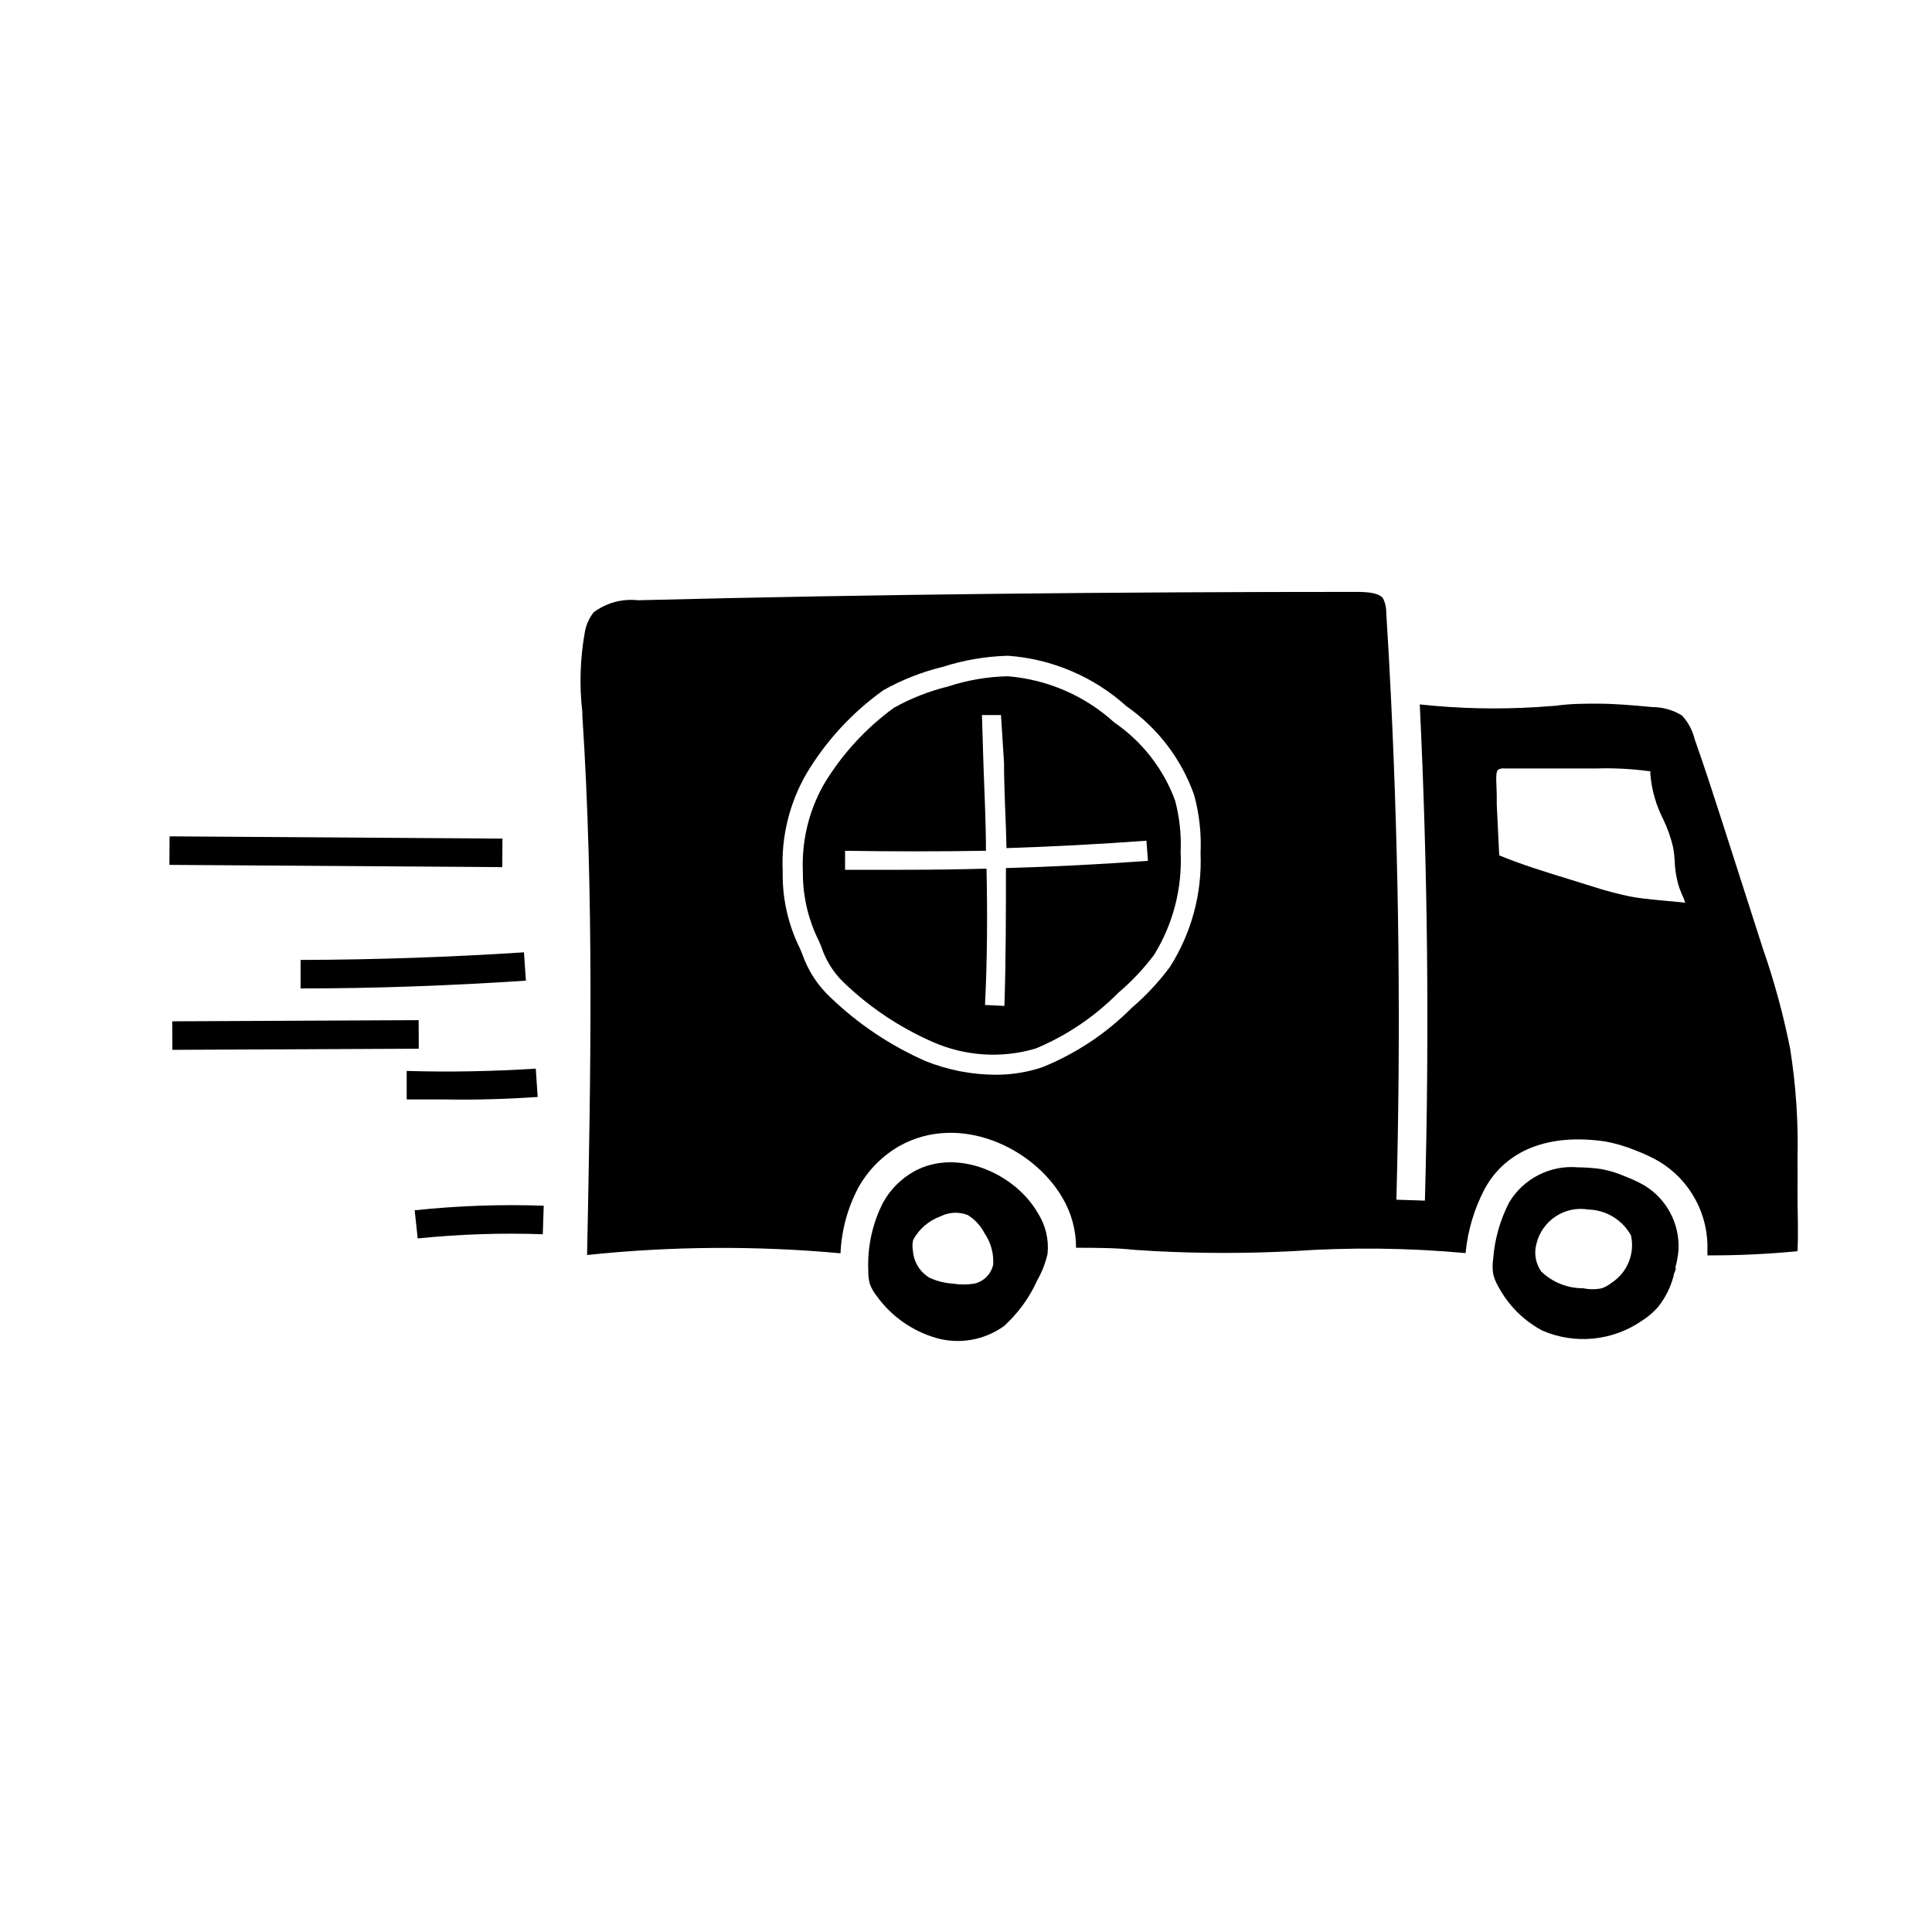
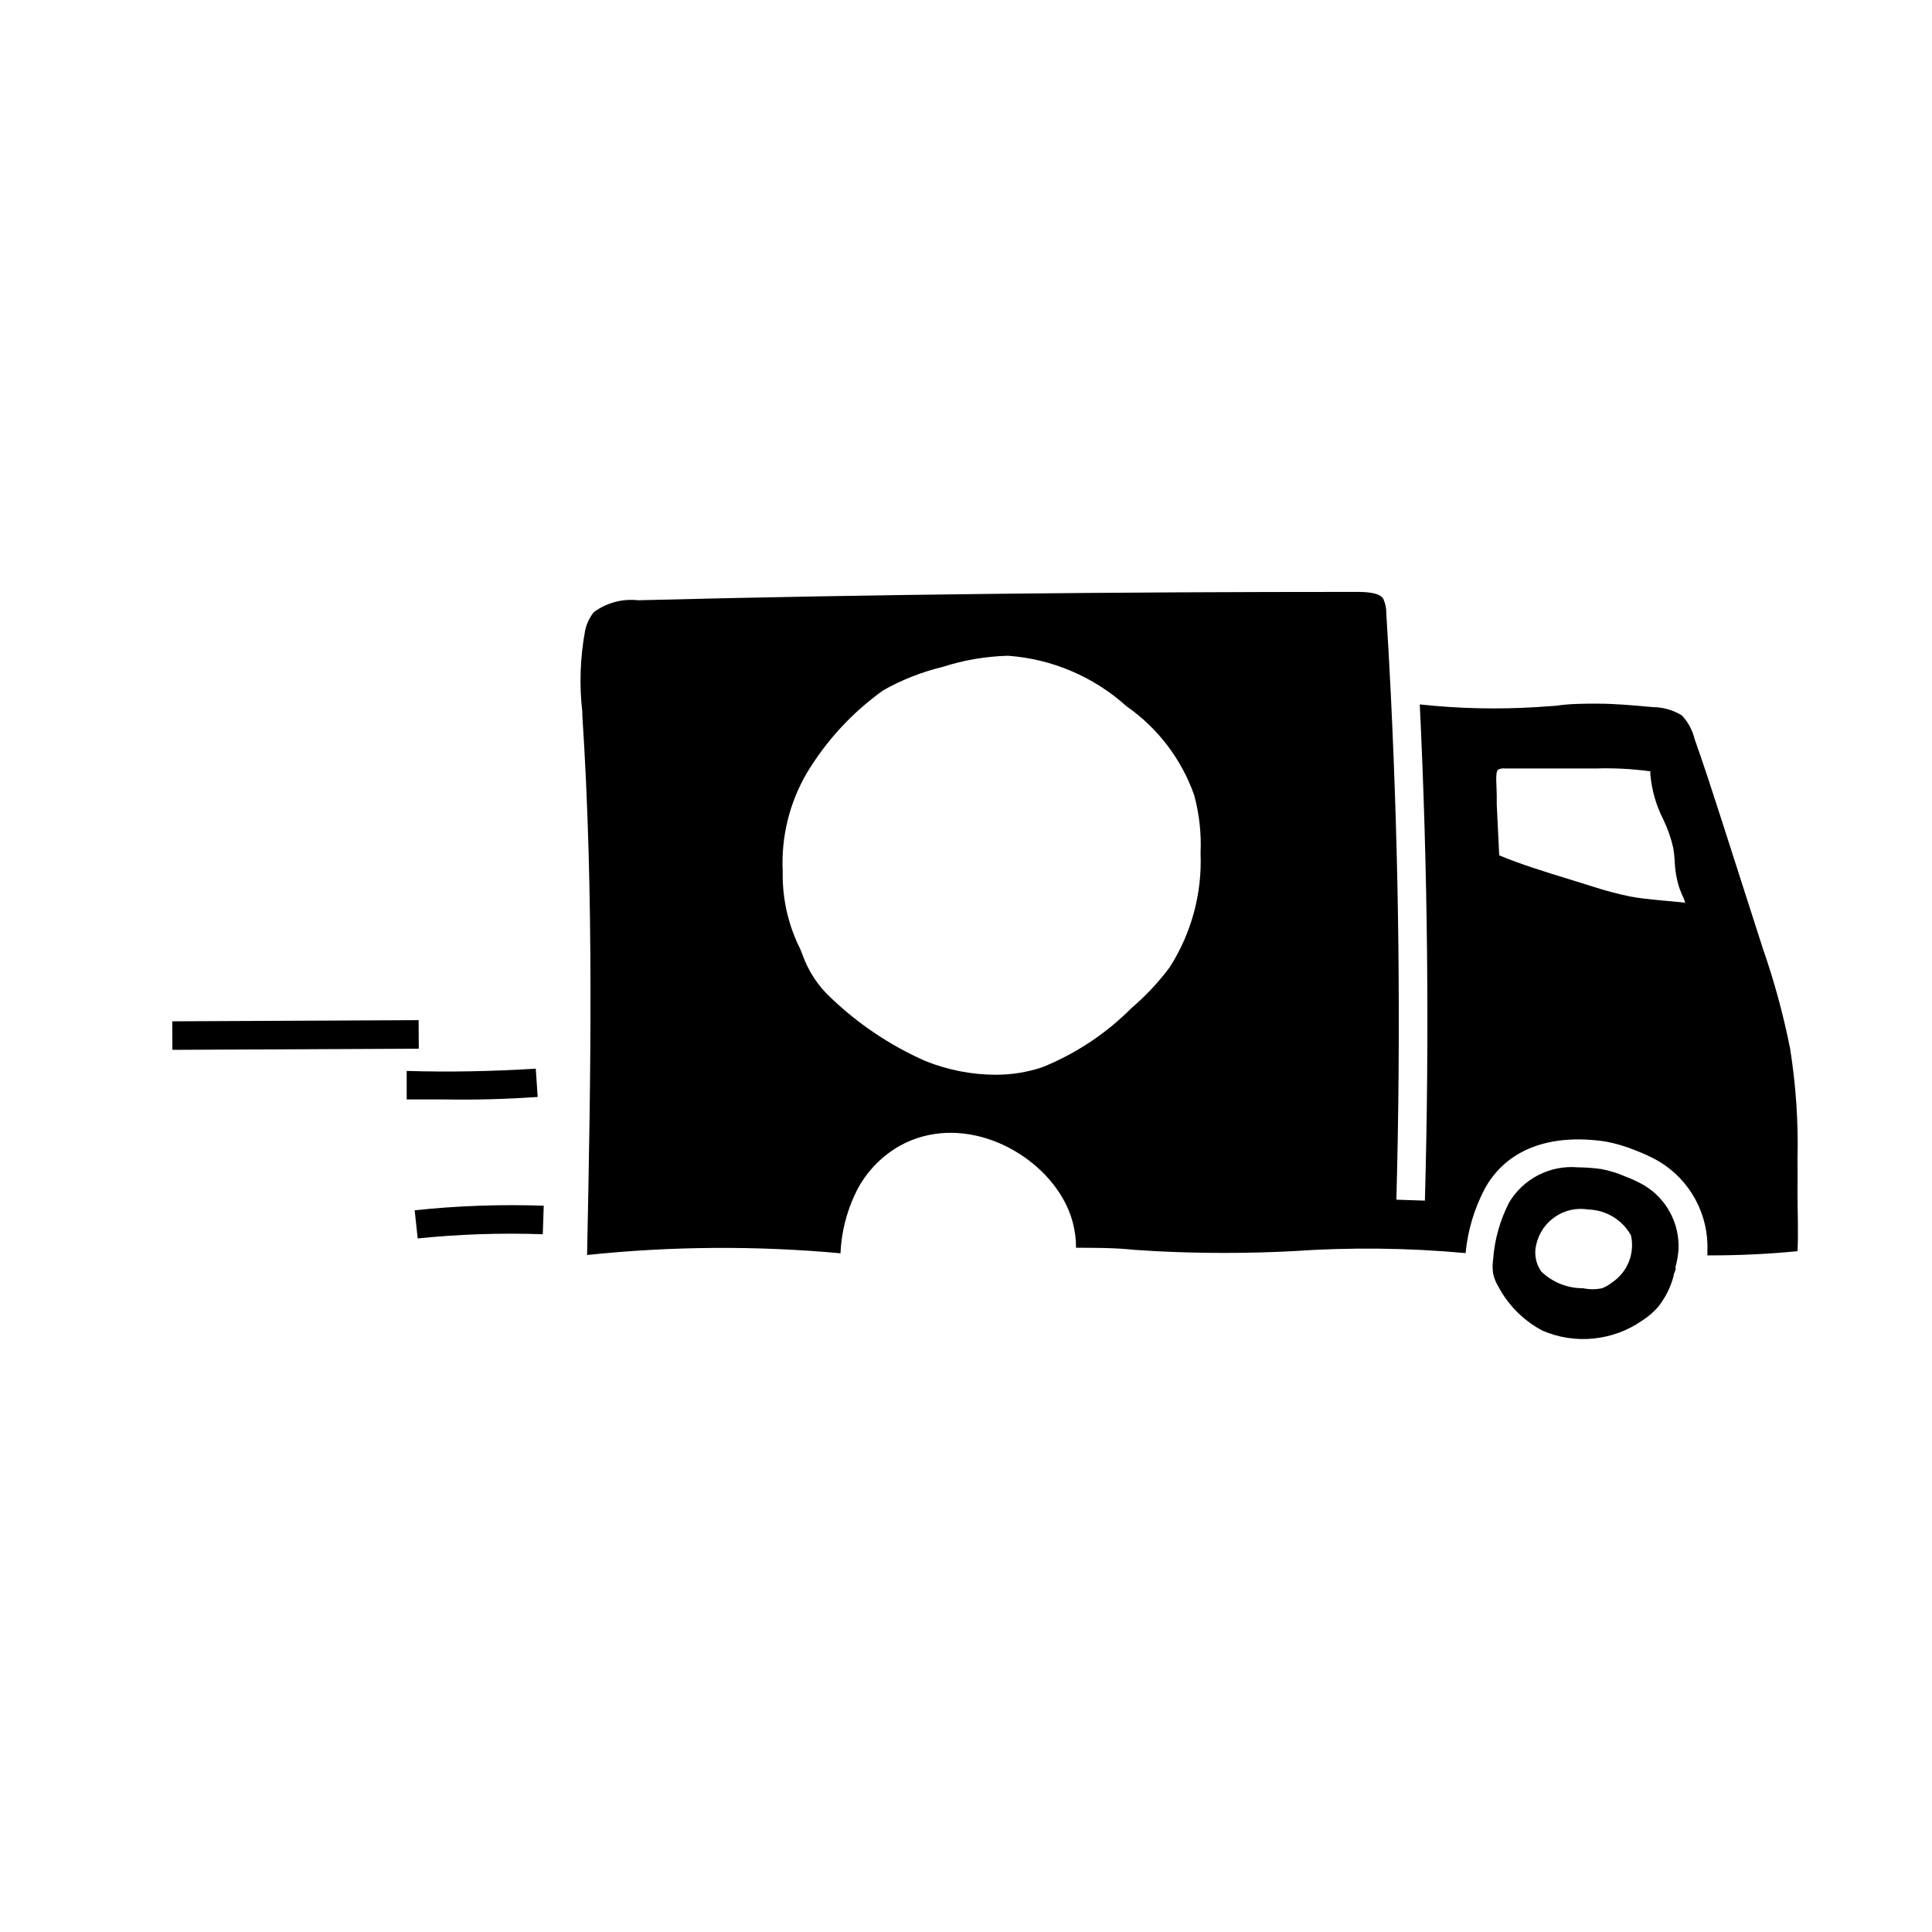
<svg xmlns="http://www.w3.org/2000/svg" fill="#000000" width="800px" height="800px" version="1.1" viewBox="144 144 512 512">
  <g>
    <path d="m552.75 496.63c8.684 3.742 18.688 2.731 26.449-2.668 1.559-0.988 2.965-2.191 4.184-3.578 1.934-2.418 3.34-5.219 4.129-8.215 0-0.555 0.352-1.109 0.504-1.613 0.152-0.504 0-0.504 0-0.754 0.414-1.516 0.684-3.066 0.809-4.633 0.16-3.394-0.594-6.766-2.191-9.766-1.598-2.996-3.973-5.508-6.879-7.266-1.617-0.914-3.301-1.707-5.039-2.367-2.051-0.898-4.195-1.559-6.398-1.965-2.035-0.281-4.09-0.434-6.144-0.453-3.59-0.316-7.199 0.383-10.41 2.012-3.215 1.629-5.91 4.125-7.777 7.207-2.441 4.695-3.898 9.84-4.285 15.117-0.195 1.285-0.195 2.594 0 3.879 0.273 1.188 0.734 2.328 1.363 3.375 2.644 4.973 6.715 9.043 11.688 11.688zm-1.613-22.871c1.434-6.246 7.488-10.293 13.805-9.223 4.707 0.137 8.996 2.738 11.285 6.852 1.07 4.809-0.934 9.777-5.039 12.496-0.789 0.637-1.672 1.148-2.617 1.512-1.664 0.348-3.379 0.348-5.039 0-4.133 0.027-8.109-1.566-11.082-4.434-1.477-2.094-1.953-4.727-1.312-7.203z" />
-     <path d="m392.14 498.59c6.148 1.73 12.75 0.562 17.934-3.172 3.746-3.398 6.746-7.531 8.816-12.145 1.246-2.188 2.16-4.547 2.723-7.004 0.387-3.781-0.52-7.582-2.57-10.781-5.996-10.48-21.363-17.383-32.848-11.035v0.004c-3.426 1.93-6.254 4.773-8.164 8.211-2.832 5.539-4.184 11.719-3.93 17.938-0.039 1.223 0.094 2.441 0.402 3.625 0.441 1.188 1.074 2.293 1.867 3.277 3.871 5.348 9.422 9.25 15.77 11.082zm-6.144-25.996h-0.004c1.562-2.906 4.148-5.133 7.254-6.246 2.246-1.133 4.863-1.262 7.207-0.355 1.887 1.164 3.418 2.816 4.434 4.789 1.688 2.445 2.504 5.394 2.316 8.363-0.551 2.519-2.519 4.484-5.039 5.035-1.867 0.301-3.773 0.301-5.641 0-2.106-0.145-4.168-0.656-6.098-1.512-2.566-1.488-4.242-4.144-4.484-7.102-0.184-0.984-0.168-1.996 0.051-2.973z" />
-     <path d="m188.89 373.2 0.051-7.559 88.215 0.602-0.051 7.559z" />
-     <path d="m223.66 398.39v7.559c19.801 0 39.902-0.754 59.703-2.066l-0.504-7.508c-19.398 1.258-39.348 1.965-59.199 2.016z" />
    <path d="m286.49 434.71-0.504-7.508c-11.336 0.707-22.824 0.957-34.207 0.605v7.559h10.328c8.012 0.148 16.223-0.102 24.383-0.656z" />
    <path d="m253.89 464.74 0.805 7.457c11.012-1.125 22.09-1.496 33.152-1.109l0.25-7.559c-11.418-0.402-22.848 0.004-34.207 1.211z" />
    <path d="m189.65 414.66 65.293-0.309 0.035 7.559-65.293 0.309z" />
    <path d="m620.36 451.09c0.234-9.781-0.422-19.562-1.965-29.223-1.789-8.973-4.195-17.809-7.203-26.449l-10.934-34.059c-2.316-7.203-4.637-14.359-7.152-21.461-0.566-2.356-1.727-4.523-3.375-6.297-2.367-1.449-5.086-2.215-7.859-2.219-5.441-0.504-10.078-0.906-14.559-0.906-3.629 0-7.203 0-10.984 0.555l-5.039 0.352c-10.348 0.648-20.73 0.41-31.035-0.703 2.117 43.73 2.57 87.863 1.359 131.5l-7.559-0.25c1.211-44.336 0.707-89.227-1.461-133.66-0.352-7.254-0.754-14.508-1.211-21.715l0.004-0.004c0.027-1.34-0.25-2.664-0.805-3.879-1.008-1.613-4.332-1.812-7.106-1.812-63.227 0-127.26 0.605-190.39 2.215-4.172-0.469-8.367 0.668-11.738 3.172-1.168 1.469-1.961 3.199-2.316 5.039-1.297 7.078-1.535 14.312-0.707 21.461v0.855c3.125 47.609 2.215 96.027 1.258 142.98l0.004 0.004c22.316-2.344 44.809-2.496 67.156-0.453 0.262-6.055 1.863-11.973 4.688-17.332 2.586-4.684 6.422-8.555 11.082-11.184 15.719-8.664 35.266 0.352 43.074 13.855h0.004c2.352 4 3.586 8.559 3.574 13.199 5.039 0 10.43 0 15.516 0.555l5.695 0.352c12.016 0.613 24.059 0.613 36.074 0 15.305-1.066 30.668-0.898 45.945 0.504 0.566-5.934 2.277-11.699 5.039-16.98 5.644-10.328 16.977-14.812 32.043-12.594 2.781 0.523 5.496 1.336 8.109 2.418 2.106 0.801 4.141 1.762 6.098 2.871 4.07 2.453 7.402 5.957 9.656 10.141 2.25 4.18 3.336 8.895 3.141 13.641v1.109c7.973 0.031 15.945-0.34 23.879-1.109 0.25-5.039 0-10.43 0-15.566 0.051-2.922 0-5.945 0-8.918zm-158.2-81.016c0.441 10.676-2.406 21.227-8.16 30.23-2.941 3.961-6.324 7.578-10.078 10.781-6.769 6.82-14.859 12.188-23.777 15.77-4 1.324-8.184 1.988-12.395 1.965-6.336-0.035-12.609-1.266-18.492-3.629-9.316-4.109-17.844-9.82-25.188-16.875-3.348-3.129-5.887-7.016-7.406-11.336l-0.656-1.613c-3.012-6.039-4.582-12.695-4.586-19.445v-1.109c-0.414-9.023 1.773-17.977 6.301-25.797 5.203-8.699 12.148-16.23 20.402-22.117 4.902-2.75 10.156-4.816 15.617-6.144 5.625-1.816 11.477-2.816 17.383-2.973 11.68 0.84 22.746 5.555 31.438 13.402 8.27 5.762 14.523 13.973 17.887 23.477 1.375 5.016 1.953 10.219 1.711 15.414zm128.02 13.098-6.953-0.656c-2.418-0.25-5.039-0.504-7.305-0.957v0.004c-3.219-0.668-6.394-1.508-9.523-2.519l-6.953-2.168c-5.894-1.812-12.043-3.68-18.137-6.195l-0.656-13.504v-2.519c0-2.215-0.453-5.844 0.301-6.648h0.004c0.578-0.332 1.254-0.457 1.914-0.352h15.719 8.312c4.715-0.152 9.434 0.086 14.105 0.707h0.352v0.855h0.004c0.355 4.164 1.52 8.219 3.426 11.941 1.145 2.379 2.023 4.879 2.617 7.453 0.211 1.168 0.344 2.344 0.406 3.527 0.074 2.414 0.48 4.805 1.207 7.106l0.754 1.914h0.004c0.367 0.68 0.637 1.41 0.805 2.168z" />
-     <path d="m439.3 335.46c-7.793-7.086-17.715-11.391-28.215-12.242-5.394 0.113-10.742 1.031-15.871 2.719-4.981 1.223-9.773 3.102-14.258 5.594-7.602 5.516-14 12.527-18.789 20.605-3.906 7.023-5.773 14.996-5.391 23.023v1.008c0.105 5.934 1.535 11.77 4.18 17.078l0.707 1.664c1.148 3.531 3.137 6.727 5.793 9.32 6.914 6.684 14.965 12.074 23.777 15.922 8.598 3.777 18.258 4.387 27.258 1.711 8.172-3.414 15.586-8.414 21.816-14.711 3.535-2.996 6.727-6.379 9.52-10.074 5.055-8.184 7.516-17.703 7.055-27.309 0.203-4.582-0.289-9.168-1.461-13.602-3.098-8.406-8.734-15.645-16.121-20.707zm-28.719 38.594c0 12.141 0 24.383-0.402 36.527l-5.141-0.254c0.605-11.992 0.656-24.082 0.402-36.125-7.457 0.203-14.914 0.301-22.371 0.301h-15.113v-5.039c12.395 0.203 24.836 0.203 37.332 0 0-7.609-0.402-15.113-0.656-22.621l-0.402-13.352h5.039l0.809 12.648c0 7.457 0.504 15.113 0.656 22.621 12.395-0.402 24.789-1.059 37.082-1.965l0.402 5.34c-12.648 0.906-25.141 1.562-37.637 1.914z" />
  </g>
</svg>